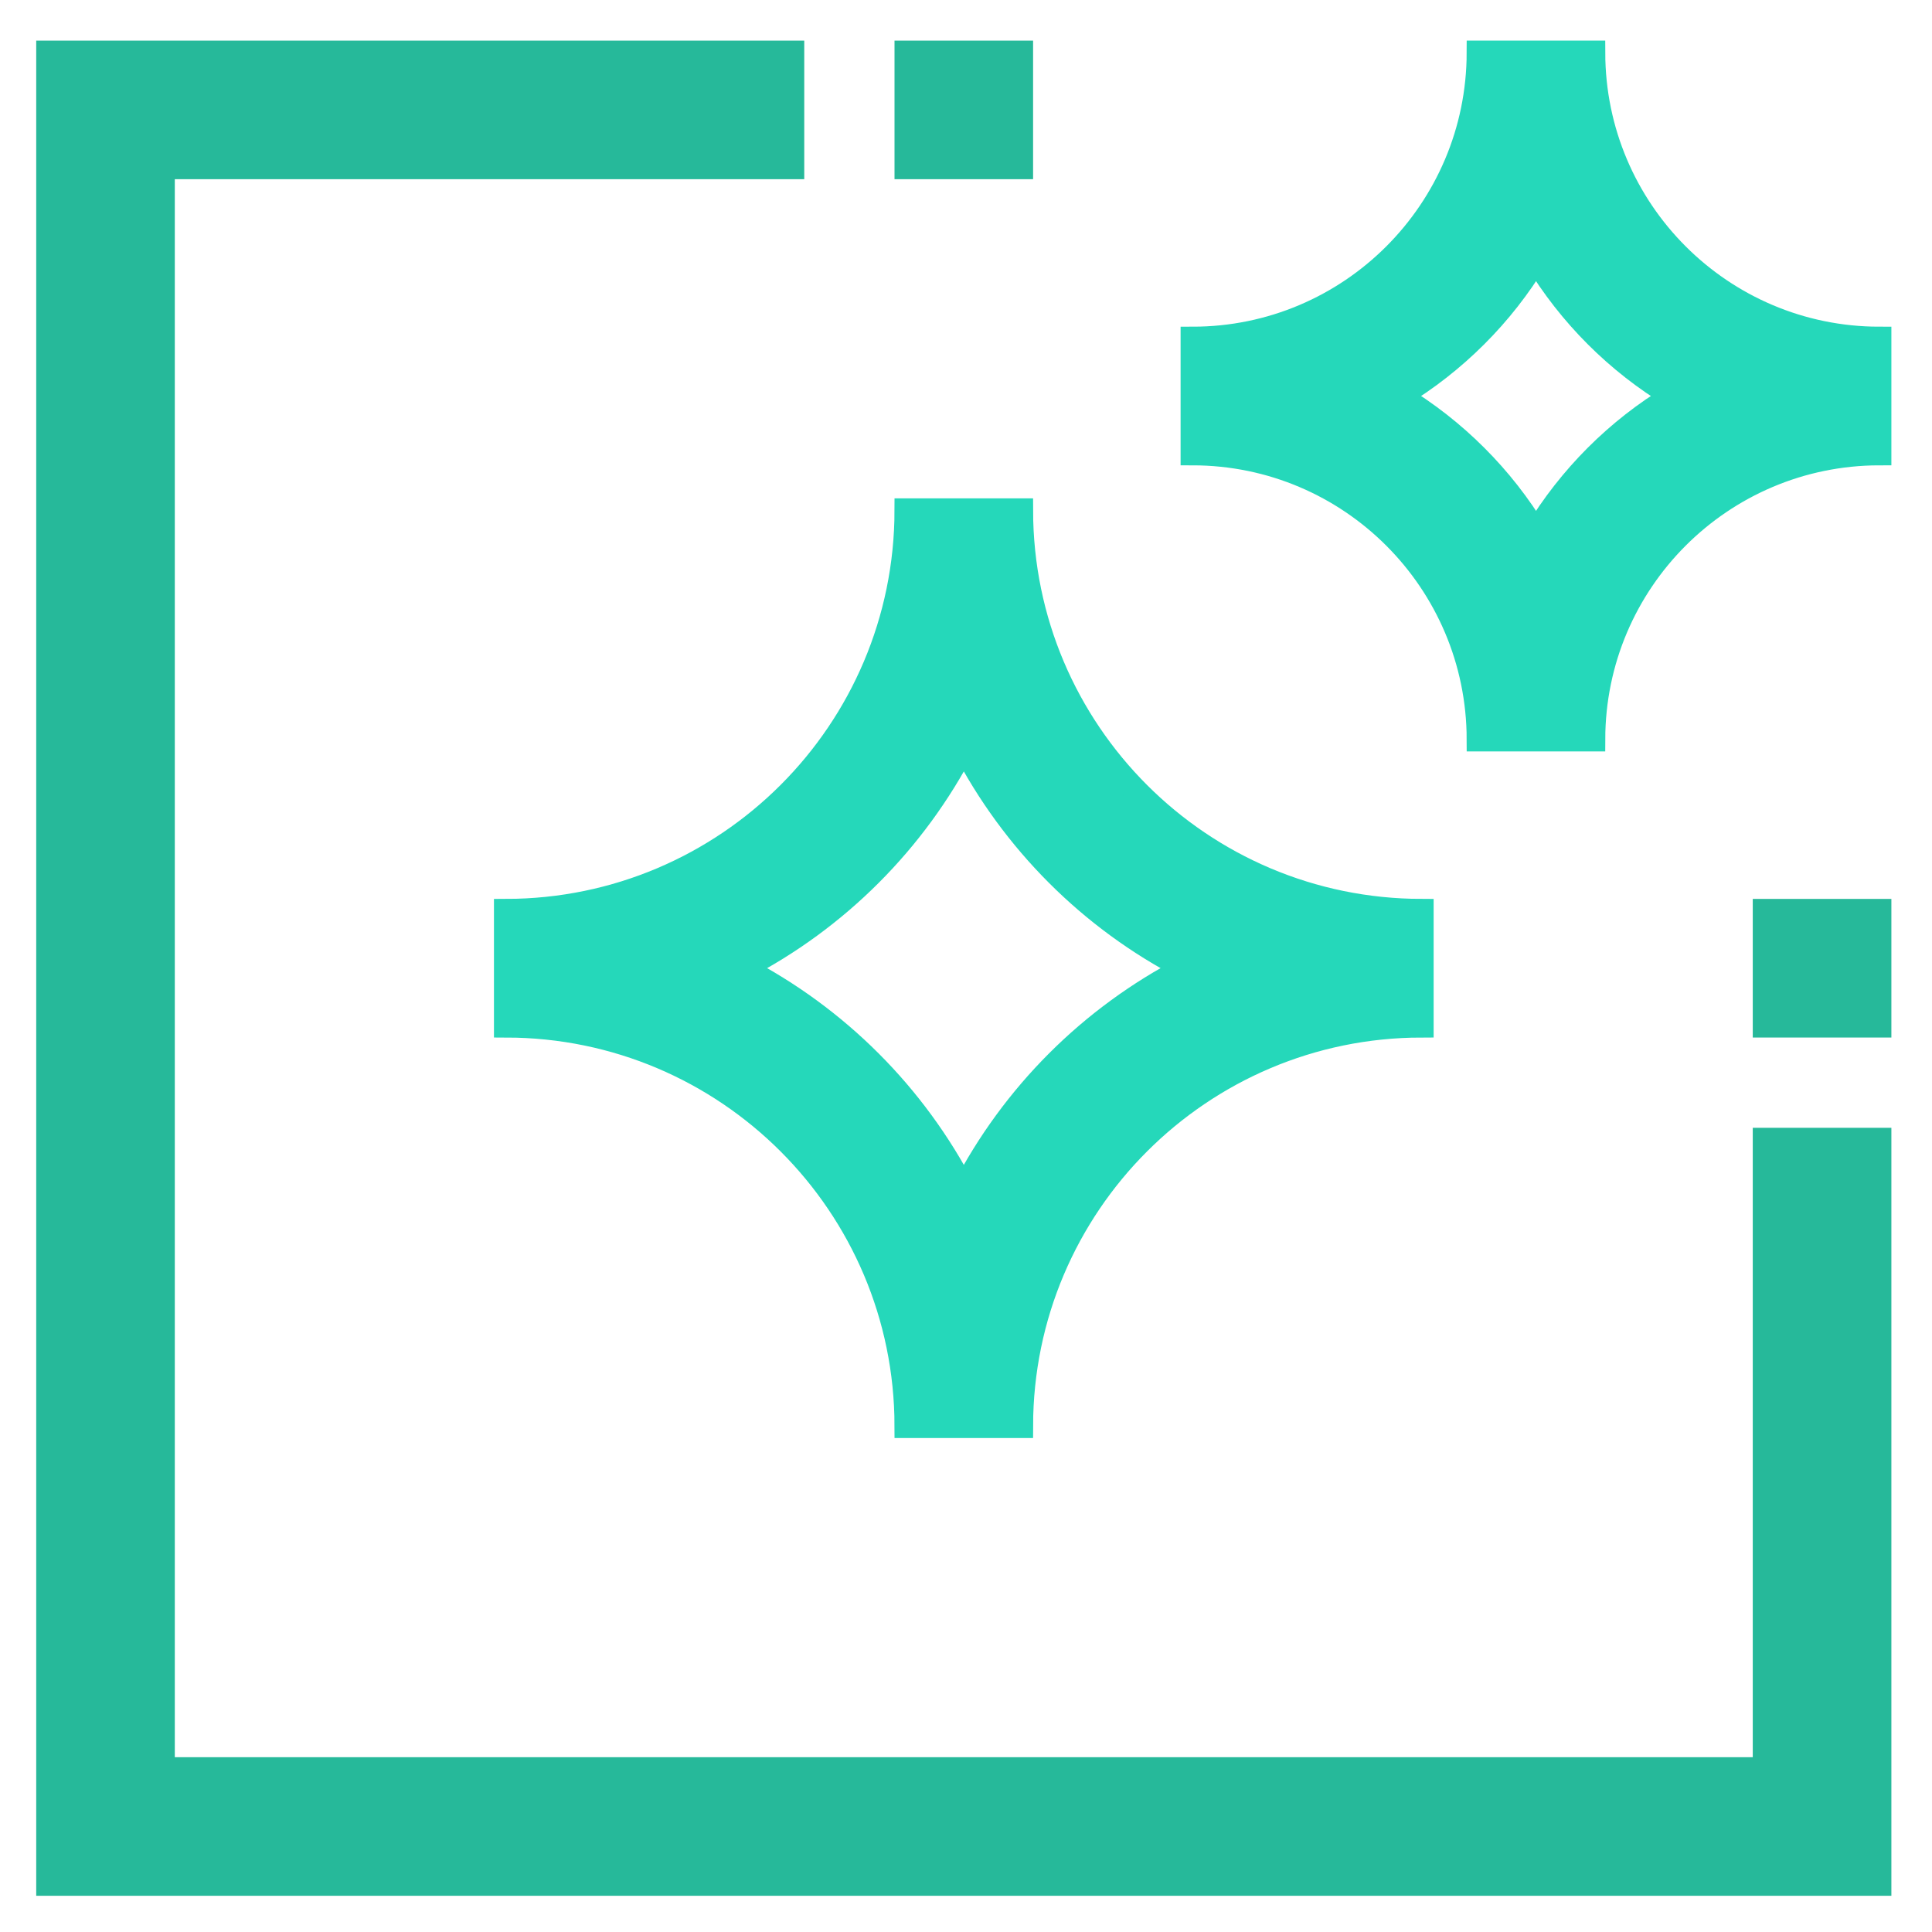
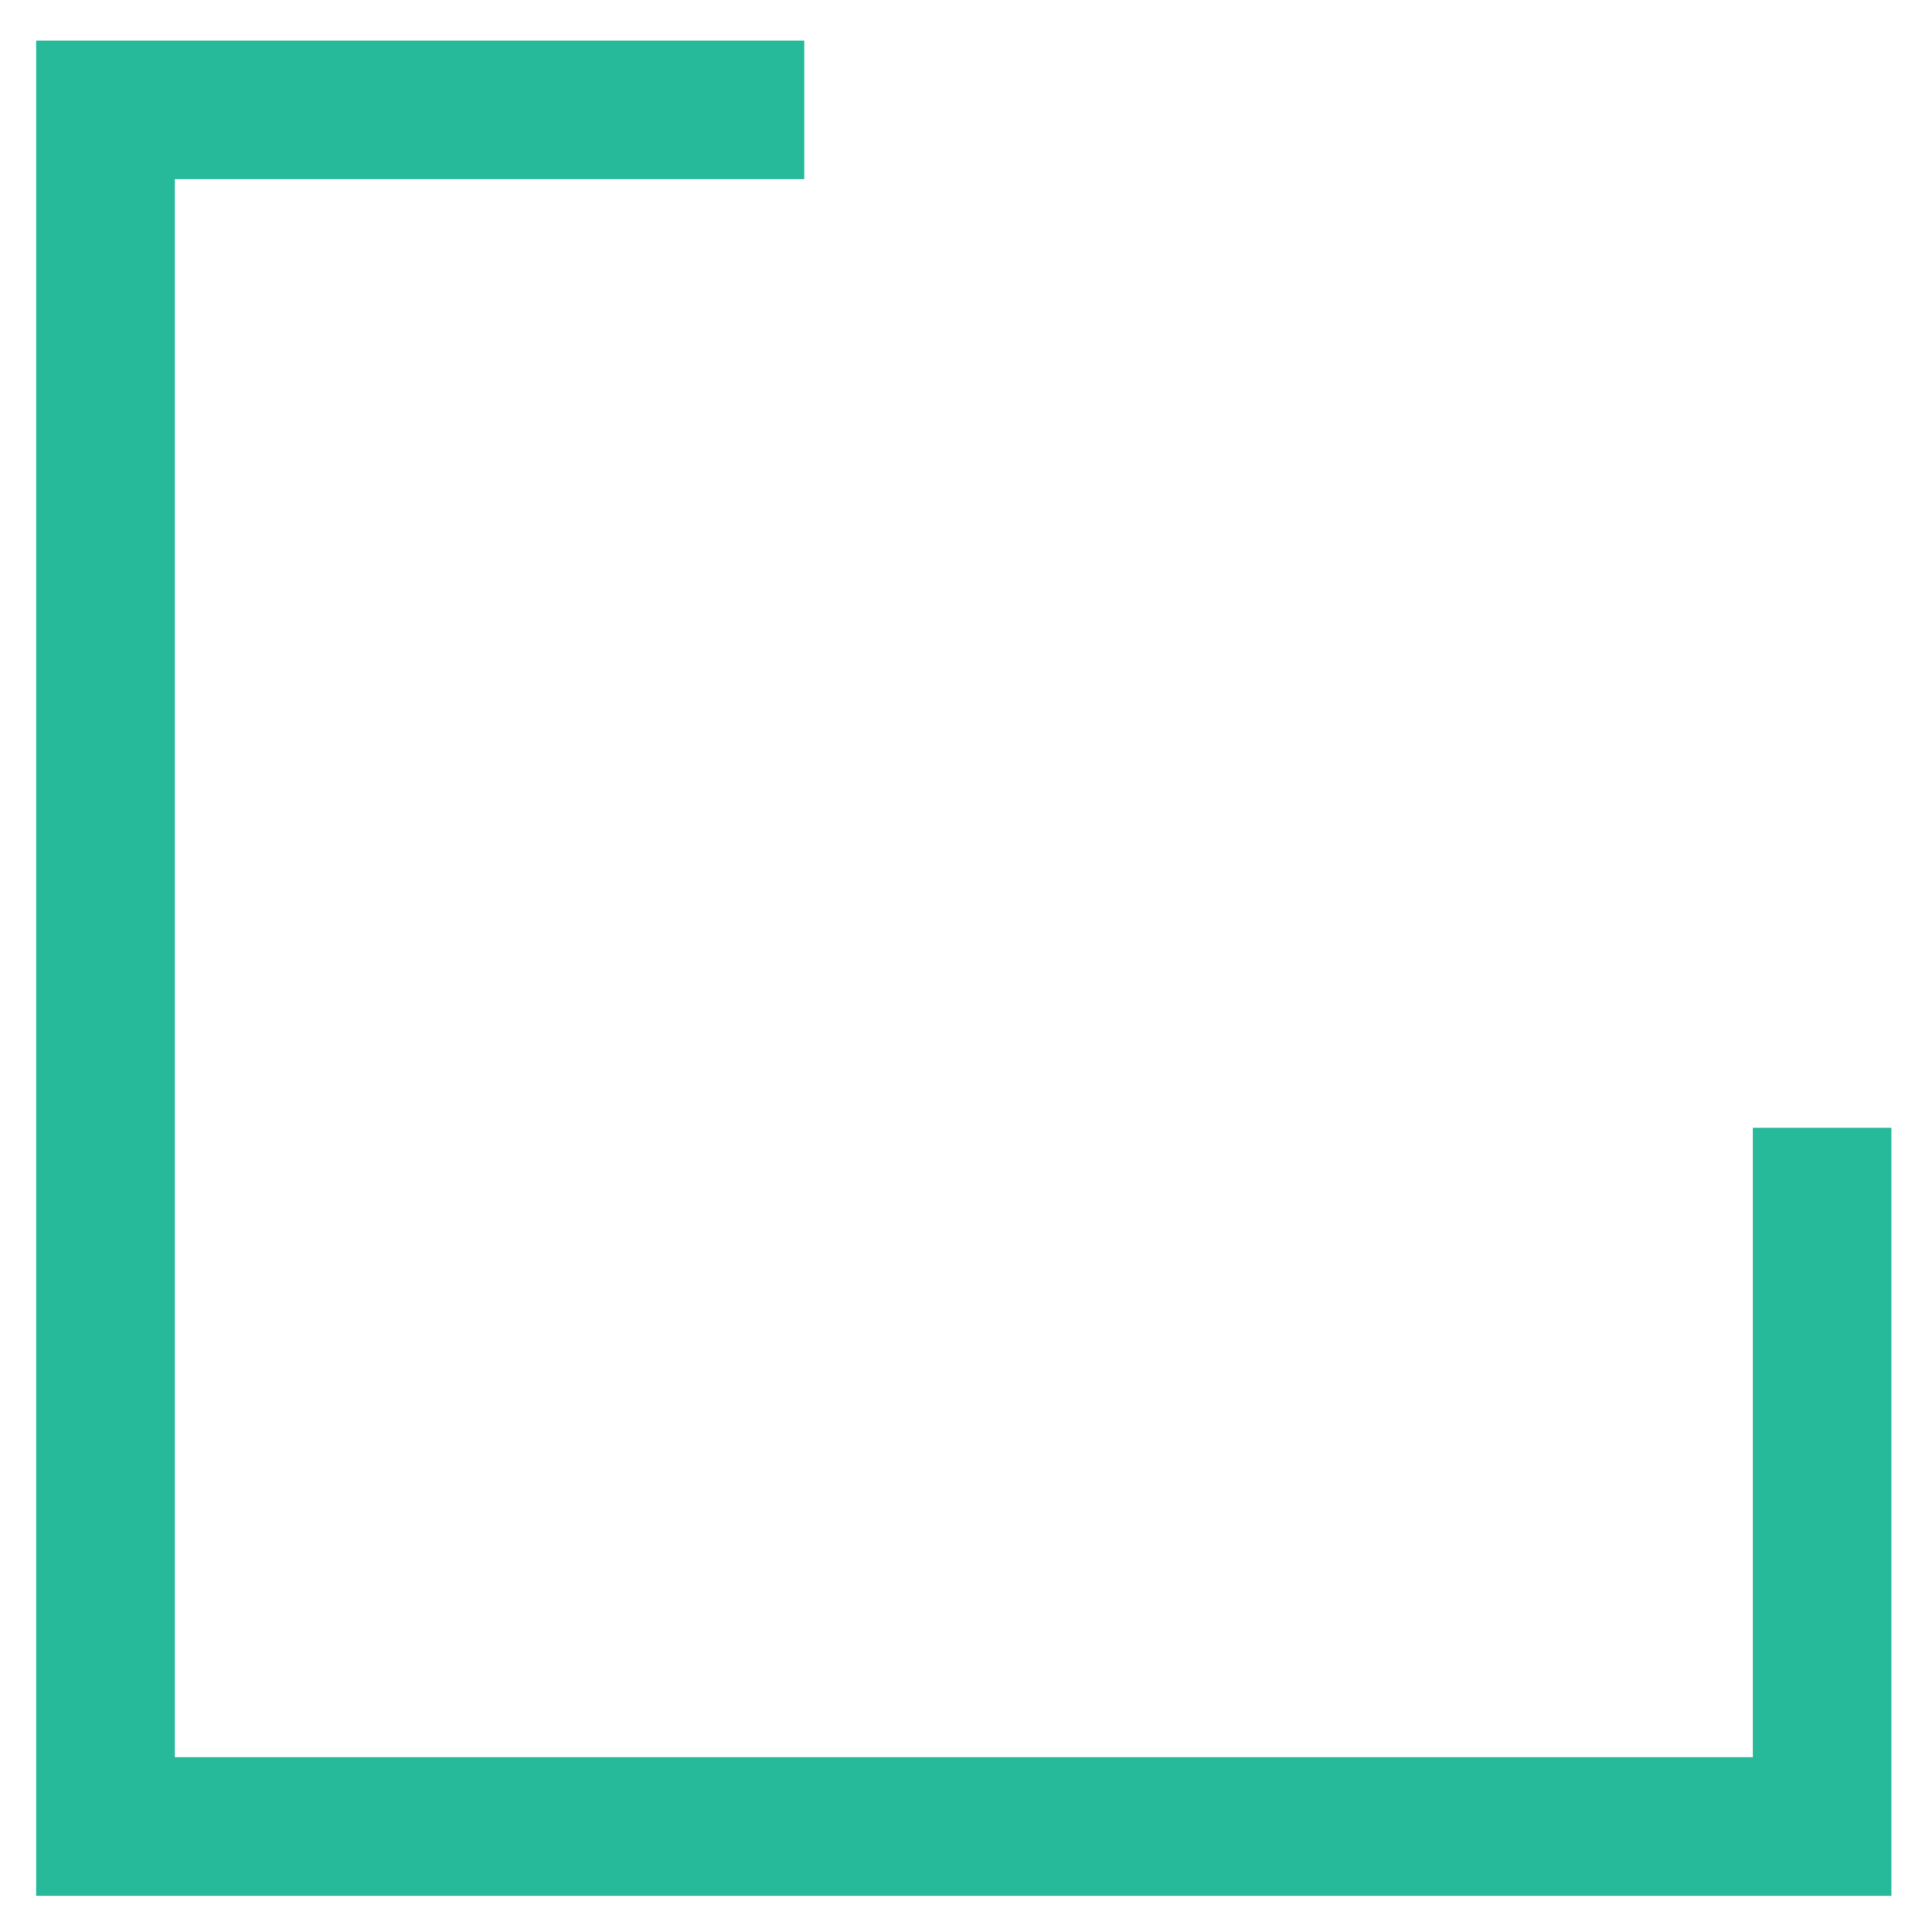
<svg xmlns="http://www.w3.org/2000/svg" version="1.1" id="Capa_1" x="0px" y="0px" width="40px" height="40px" viewBox="931.5 115 40 40" enable-background="new 931.5 115 40 40" xml:space="preserve">
-   <path fill="#25D8BA" stroke="#25D8BA" stroke-width="0.5" stroke-miterlimit="10" d="M964.485,116.091h-2.369  c-0.005,3.27-2.653,5.92-5.923,5.923v2.37c3.27,0.004,5.918,2.654,5.923,5.923h2.369c0.005-3.27,2.655-5.919,5.924-5.923v-2.37  C967.141,122.011,964.49,119.361,964.485,116.091z M963.302,126.042c-0.702-1.165-1.68-2.141-2.845-2.843  c1.165-0.703,2.143-1.678,2.845-2.843c0.702,1.165,1.678,2.141,2.843,2.843C964.979,123.901,964.004,124.877,963.302,126.042z" />
-   <path fill="#25D8BA" stroke="#25D8BA" stroke-width="0.5" stroke-miterlimit="10" d="M941.977,133.861v2.37  c4.578,0.005,8.288,3.715,8.293,8.292h2.369c0.006-4.577,3.716-8.287,8.293-8.292v-2.37c-4.577-0.005-8.287-3.715-8.293-8.293  h-2.369C950.264,130.146,946.554,133.855,941.977,133.861z M951.455,130.45c1.02,1.97,2.625,3.576,4.596,4.594  c-1.972,1.021-3.576,2.626-4.596,4.595c-1.02-1.969-2.625-3.574-4.595-4.595C948.83,134.026,950.435,132.42,951.455,130.45z" />
  <polygon fill="#26B99A" stroke="#26B99A" stroke-width="0.5" stroke-miterlimit="10" points="968.039,151.631 934.869,151.631   934.869,118.46 947.901,118.46 947.901,116.091 932.5,116.091 932.5,154 970.409,154 970.409,138.6 968.039,138.6 " />
-   <rect x="968.039" y="133.861" fill="#26B99A" stroke="#26B99A" stroke-width="0.5" stroke-miterlimit="10" width="2.37" height="2.37" />
-   <rect x="950.27" y="116.091" fill="#26B99A" stroke="#26B99A" stroke-width="0.5" stroke-miterlimit="10" width="2.369" height="2.369" />
</svg>